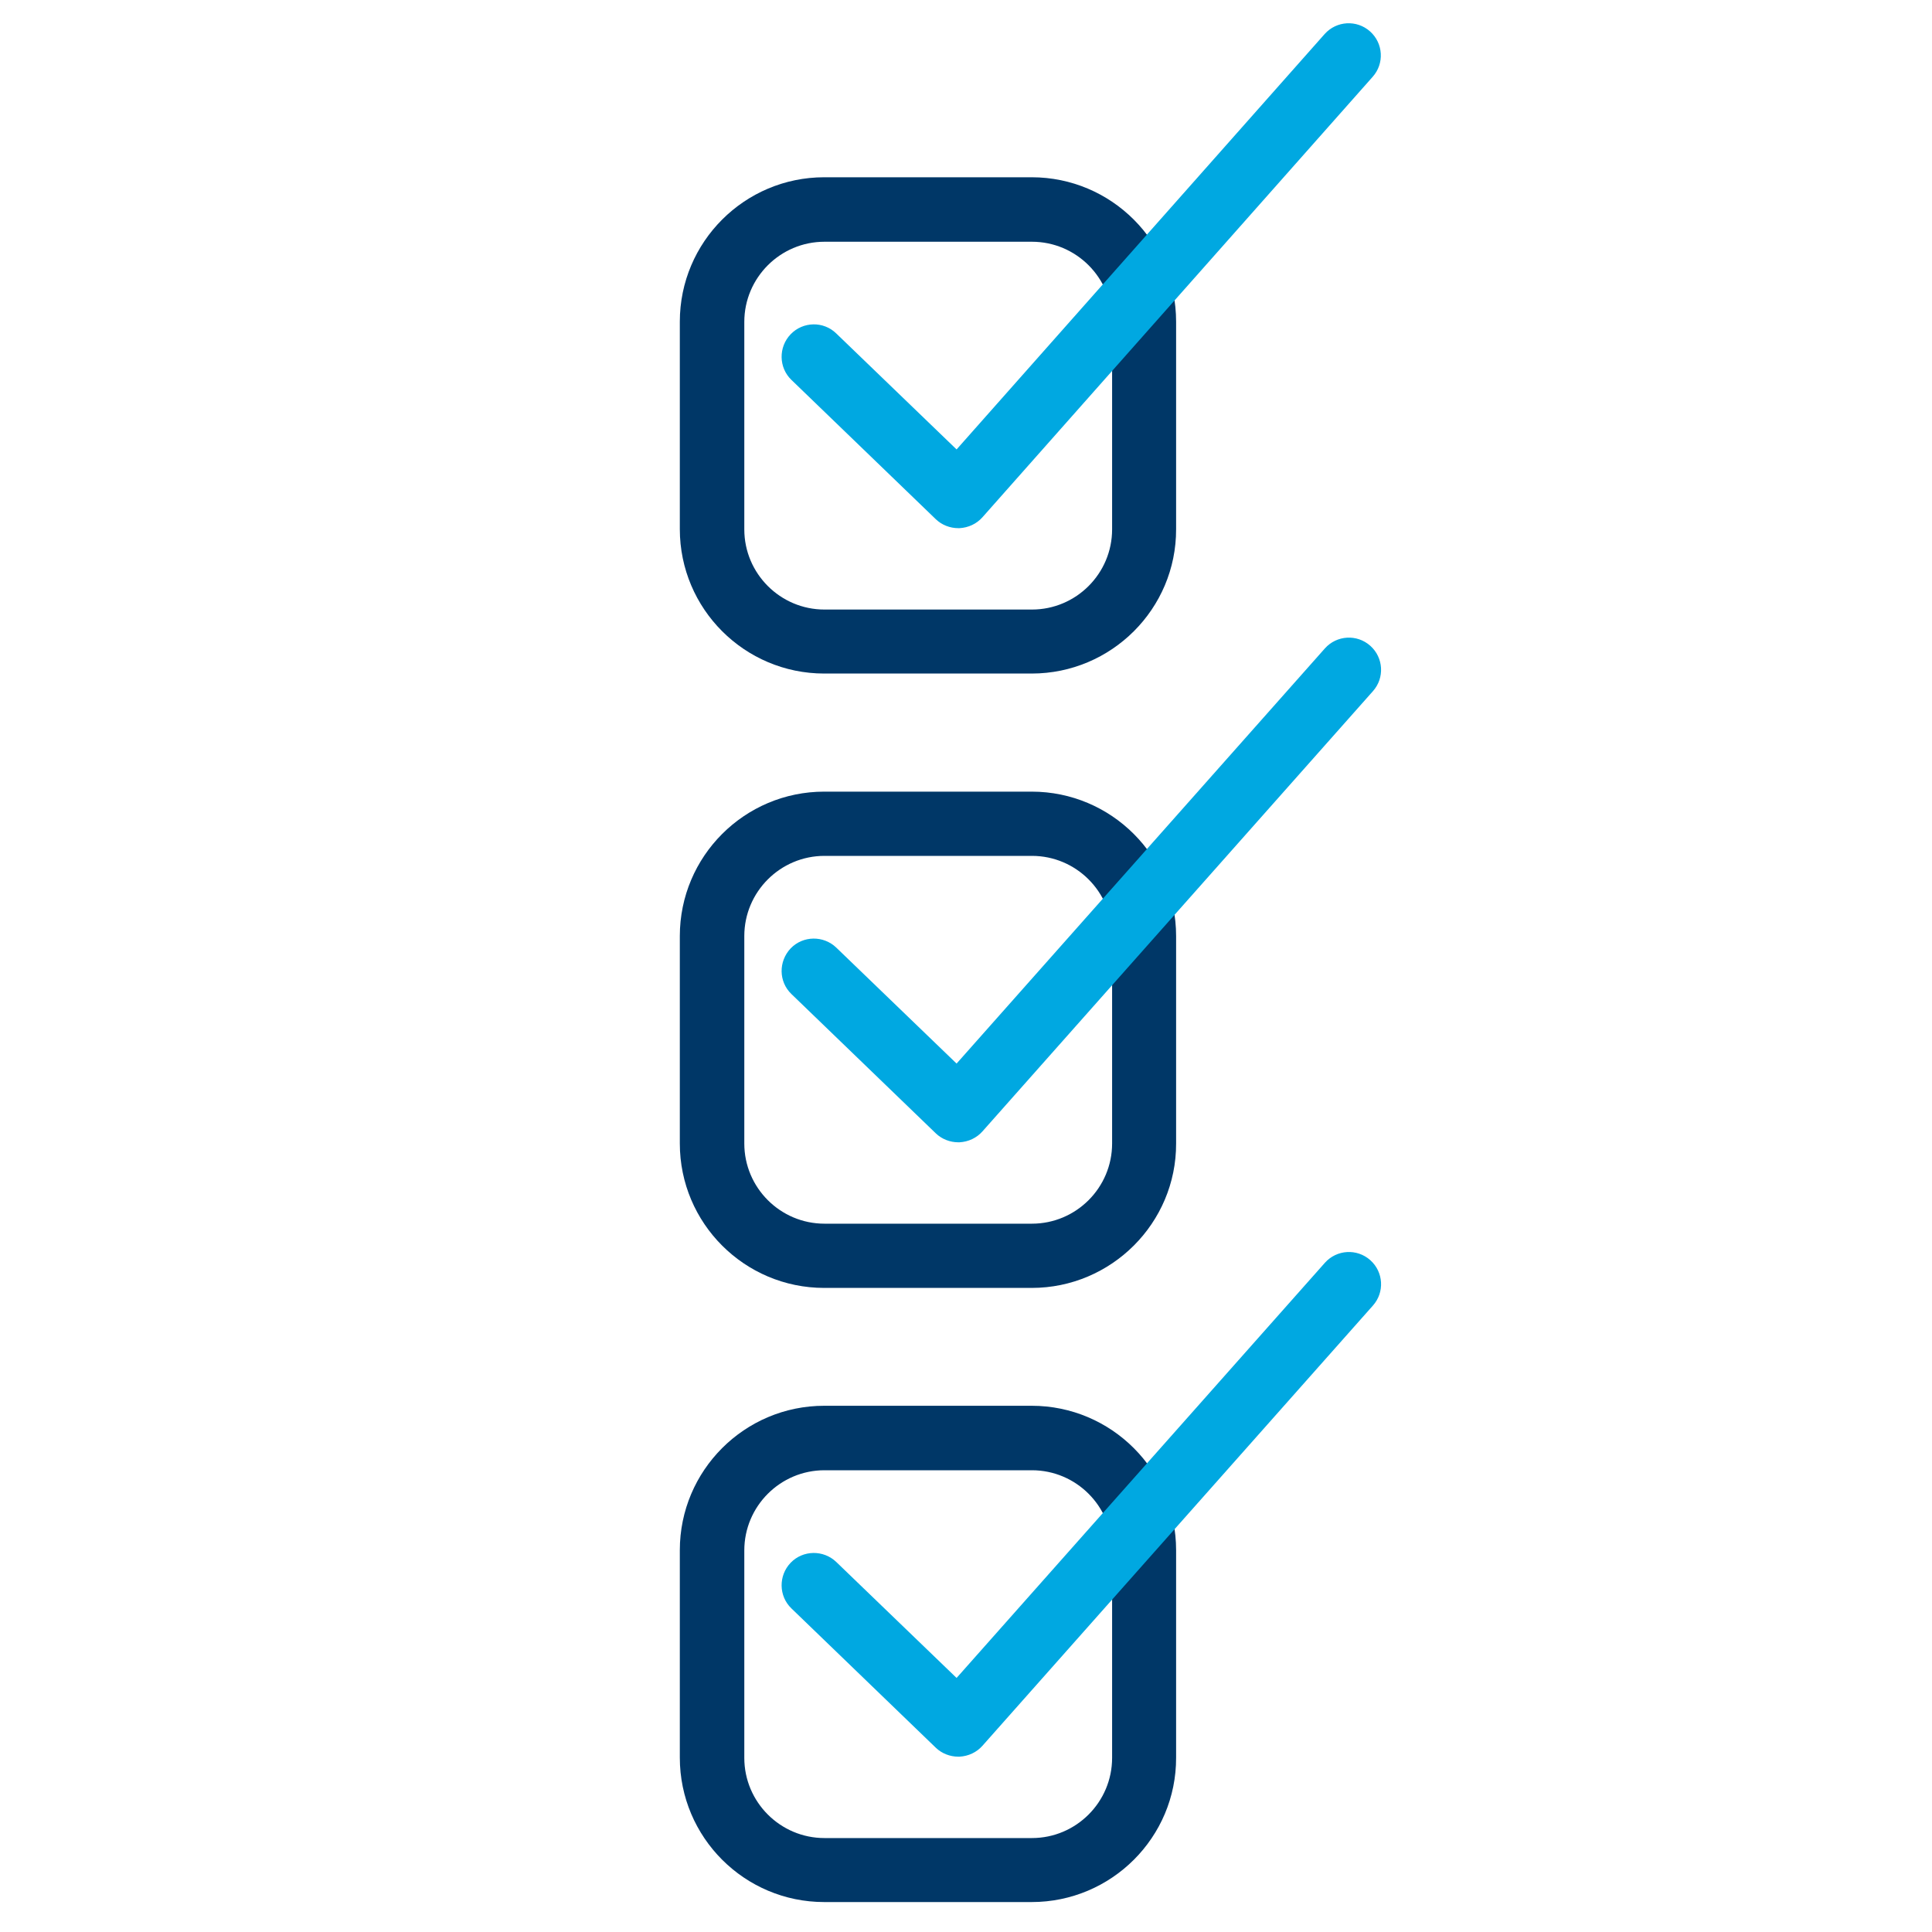
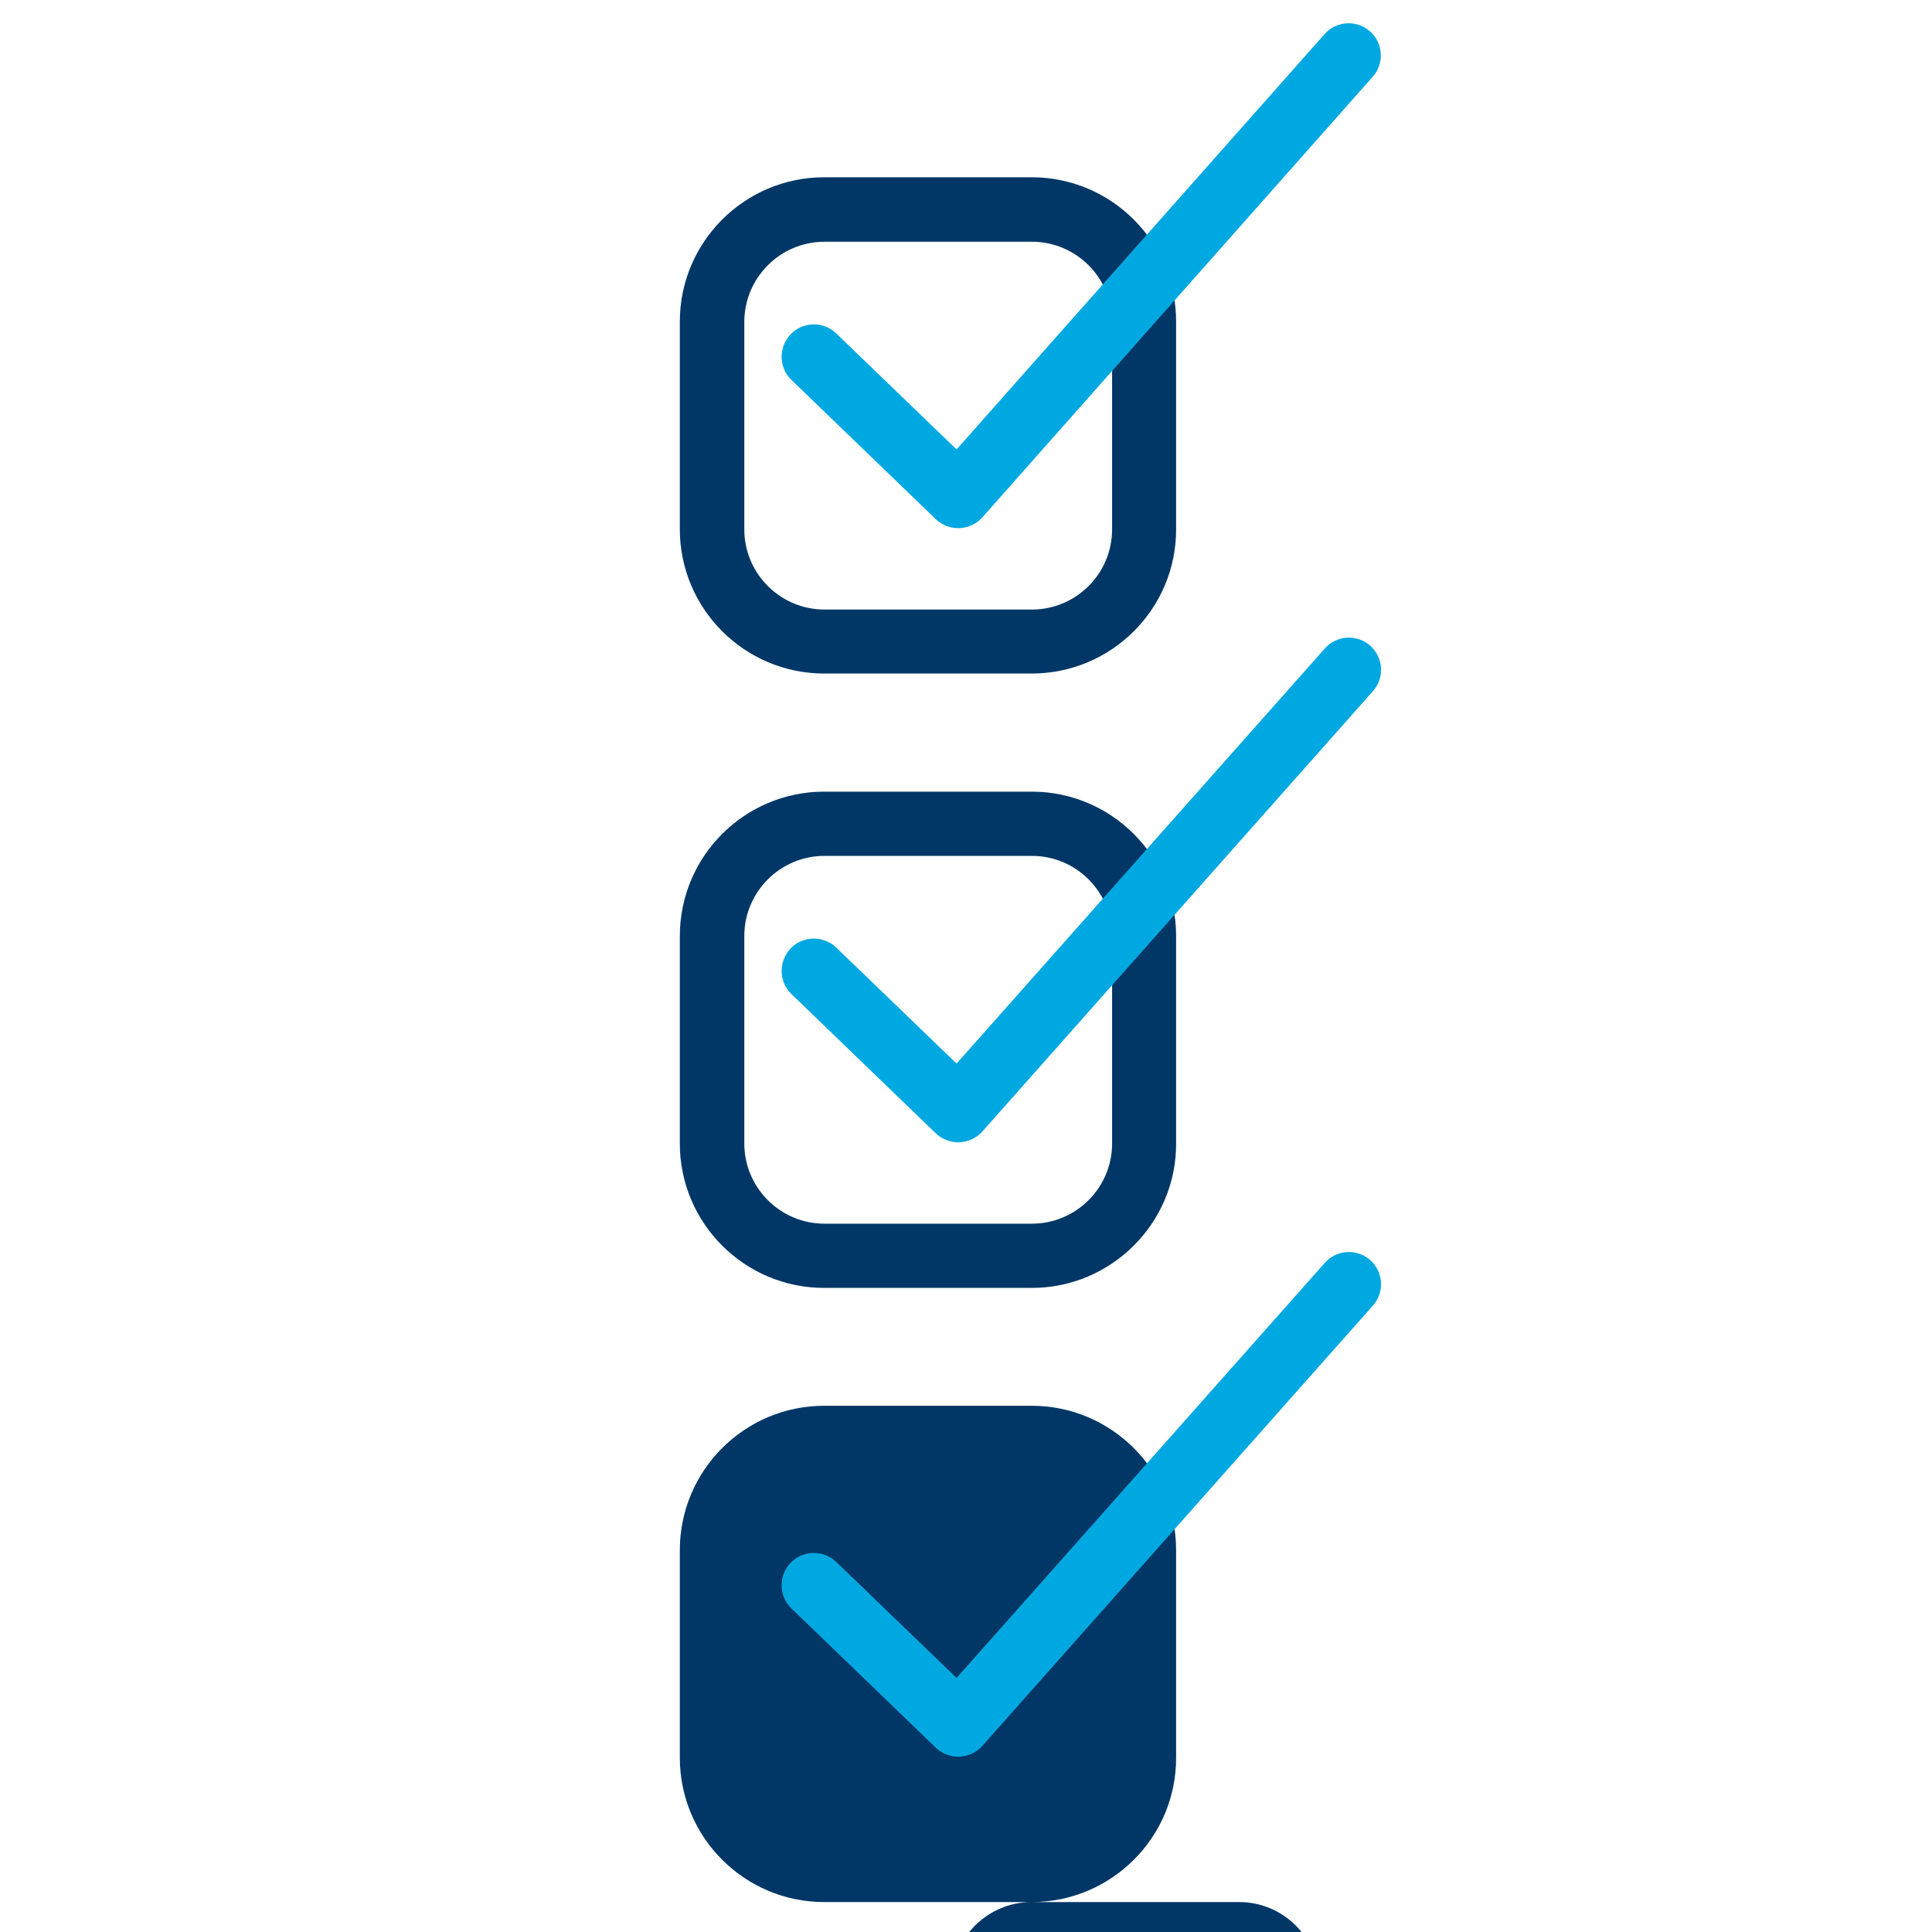
<svg xmlns="http://www.w3.org/2000/svg" version="1.1" id="Layer_1" x="0px" y="0px" viewBox="0 0 80 80" style="enable-background:new 0 0 80 80;" xml:space="preserve">
  <style type="text/css">
	.st0{fill:none;}
	.st1{fill:none;stroke:#231F20;stroke-width:2.667;stroke-miterlimit:10;}
	.st2{fill:none;stroke:#003767;stroke-width:2.667;stroke-miterlimit:10;}
	.st3{fill:#003767;}
	.st4{fill:#00A8E1;}
</style>
  <rect x="0" y="0" class="st0" width="80" height="80" />
-   <path class="st1" d="M51.21,7.56" />
  <path class="st2" d="M27.91,7.56" />
  <g>
    <g>
      <path class="st3" d="M42.72,27.89h-8.59c-3.3,0-5.98-2.68-5.98-5.98v-8.59c0-3.3,2.68-5.98,5.98-5.98h8.59    c3.3,0,5.98,2.68,5.98,5.98v8.59C48.71,25.21,46.02,27.89,42.72,27.89z M34.14,10.01c-1.83,0-3.32,1.49-3.32,3.32v8.59    c0,1.83,1.49,3.32,3.32,3.32h8.59c1.83,0,3.32-1.49,3.32-3.32v-8.59c0-1.83-1.49-3.32-3.32-3.32H34.14z" />
      <path class="st4" d="M39.68,21.87c-0.34,0-0.68-0.13-0.93-0.37l-5.98-5.77c-0.53-0.51-0.54-1.36-0.03-1.89    c0.51-0.53,1.36-0.55,1.89-0.03l4.98,4.8L54.85,1.41c0.49-0.55,1.33-0.6,1.88-0.11c0.55,0.49,0.6,1.33,0.11,1.88L40.68,21.42    c-0.24,0.27-0.58,0.43-0.95,0.45C39.72,21.87,39.7,21.87,39.68,21.87z" />
    </g>
    <g>
      <path class="st3" d="M42.72,53.33h-8.59c-3.3,0-5.98-2.68-5.98-5.98v-8.59c0-3.3,2.68-5.98,5.98-5.98h8.59    c3.3,0,5.98,2.68,5.98,5.98v8.59C48.71,50.64,46.02,53.33,42.72,53.33z M34.14,35.44c-1.83,0-3.32,1.49-3.32,3.32v8.59    c0,1.83,1.49,3.32,3.32,3.32h8.59c1.83,0,3.32-1.49,3.32-3.32v-8.59c0-1.83-1.49-3.32-3.32-3.32H34.14z" />
      <path class="st4" d="M39.68,47.3c-0.34,0-0.68-0.13-0.93-0.37l-5.98-5.77c-0.53-0.51-0.54-1.35-0.03-1.89    c0.51-0.53,1.36-0.54,1.89-0.03l4.98,4.8l15.25-17.19c0.49-0.55,1.33-0.6,1.88-0.11c0.55,0.49,0.6,1.33,0.11,1.88L40.68,46.85    c-0.24,0.27-0.58,0.43-0.95,0.45C39.72,47.3,39.7,47.3,39.68,47.3z" />
    </g>
    <g>
-       <path class="st3" d="M42.72,78.76h-8.59c-3.3,0-5.98-2.68-5.98-5.98v-8.59c0-3.3,2.68-5.98,5.98-5.98h8.59    c3.3,0,5.98,2.68,5.98,5.98v8.59C48.71,76.08,46.02,78.76,42.72,78.76z M34.14,60.88c-1.83,0-3.32,1.49-3.32,3.32v8.59    c0,1.83,1.49,3.32,3.32,3.32h8.59c1.83,0,3.32-1.49,3.32-3.32v-8.59c0-1.83-1.49-3.32-3.32-3.32H34.14z" />
+       <path class="st3" d="M42.72,78.76h-8.59c-3.3,0-5.98-2.68-5.98-5.98v-8.59c0-3.3,2.68-5.98,5.98-5.98h8.59    c3.3,0,5.98,2.68,5.98,5.98v8.59C48.71,76.08,46.02,78.76,42.72,78.76z c-1.83,0-3.32,1.49-3.32,3.32v8.59    c0,1.83,1.49,3.32,3.32,3.32h8.59c1.83,0,3.32-1.49,3.32-3.32v-8.59c0-1.83-1.49-3.32-3.32-3.32H34.14z" />
      <path class="st4" d="M39.68,72.74c-0.34,0-0.68-0.13-0.93-0.37l-5.98-5.77c-0.53-0.51-0.54-1.36-0.03-1.89    c0.51-0.53,1.36-0.54,1.89-0.03l4.98,4.8l15.25-17.19c0.49-0.55,1.33-0.6,1.88-0.11c0.55,0.49,0.6,1.33,0.11,1.88L40.68,72.29    c-0.24,0.27-0.58,0.43-0.95,0.45C39.72,72.74,39.7,72.74,39.68,72.74z" />
    </g>
  </g>
-   <path class="st1" d="M51.21,7.56" />
</svg>